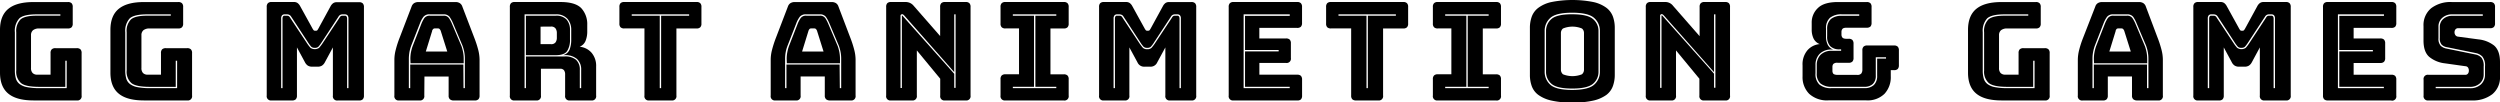
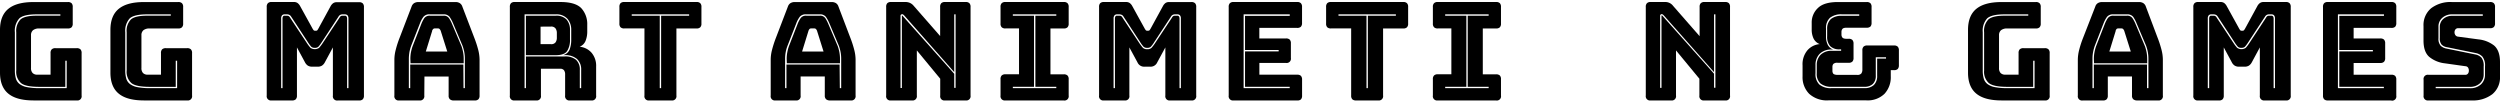
<svg xmlns="http://www.w3.org/2000/svg" viewBox="0 0 658.62 27">
  <g id="レイヤー_2" data-name="レイヤー 2">
    <g id="レイヤー_1-2" data-name="レイヤー 1">
      <path d="M20.2,26.46H8.86q-4.5,0-6.68-1.8T0,19.12V7.88Q0,4.14,2.18,2.34T8.86.54h9a1.35,1.35,0,0,1,1,.31,1.36,1.36,0,0,1,.3,1V6.19a1.36,1.36,0,0,1-.3,1,1.35,1.35,0,0,1-1,.31H10.37a2.55,2.55,0,0,0-1.66.45,1.66,1.66,0,0,0-.54,1.35v8.6a1.83,1.83,0,0,0,.42,1.33,1.63,1.63,0,0,0,1.24.44h3.49V14a1.32,1.32,0,0,1,.31-1,1.36,1.36,0,0,1,1-.31H20.2a1.4,1.4,0,0,1,1,.31,1.36,1.36,0,0,1,.3,1V25.16a1.11,1.11,0,0,1-1.29,1.3Zm-9.8-3.24h7.17V16h-.36v6.88H10.4c-2.42,0-4.05-.32-4.87-1a4,4,0,0,1-1.25-3.31V8.5A4.34,4.34,0,0,1,5.4,5.13c.74-.66,2.17-1,4.28-1h6.23V3.78H9.68c-2.3,0-3.84.36-4.6,1.08A4.81,4.81,0,0,0,3.92,8.5V18.58a7.38,7.38,0,0,0,.27,2.14,2.81,2.81,0,0,0,1,1.44,4.77,4.77,0,0,0,2,.81A16.9,16.9,0,0,0,10.4,23.22Z" />
      <path d="M49.28,26.46H37.94q-4.5,0-6.67-1.8c-1.46-1.2-2.18-3.05-2.18-5.54V7.88c0-2.49.72-4.34,2.18-5.54S34.94.54,37.94.54h9a1.32,1.32,0,0,1,1,.31,1.32,1.32,0,0,1,.31,1V6.19a1.32,1.32,0,0,1-.31,1,1.32,1.32,0,0,1-1,.31H39.46a2.55,2.55,0,0,0-1.66.45,1.66,1.66,0,0,0-.54,1.35v8.6a1.87,1.87,0,0,0,.41,1.33,1.65,1.65,0,0,0,1.25.44h3.49V14a1.36,1.36,0,0,1,.3-1,1.4,1.4,0,0,1,1-.31h5.58a1.36,1.36,0,0,1,1,.31,1.32,1.32,0,0,1,.31,1V25.16a1.12,1.12,0,0,1-1.3,1.3Zm-9.79-3.24h7.17V16H46.3v6.88H39.49c-2.42,0-4.05-.32-4.88-1a4,4,0,0,1-1.24-3.31V8.5a4.3,4.3,0,0,1,1.12-3.37c.74-.66,2.17-1,4.28-1H45V3.78H38.77c-2.3,0-3.84.36-4.61,1.08A4.85,4.85,0,0,0,33,8.5V18.58a7.38,7.38,0,0,0,.27,2.14,2.81,2.81,0,0,0,1,1.44,4.77,4.77,0,0,0,2,.81A16.9,16.9,0,0,0,39.49,23.22Z" />
      <path d="M76.93,26.46H71.57a1.12,1.12,0,0,1-1.3-1.3V1.84a1.32,1.32,0,0,1,.31-1,1.32,1.32,0,0,1,1-.31h5.79a1.67,1.67,0,0,1,1,.25,2.49,2.49,0,0,1,.7.83l3.24,5.87a2.92,2.92,0,0,0,.31.47.43.43,0,0,0,.34.14h.32A.43.43,0,0,0,83.57,8a2.92,2.92,0,0,0,.31-.47l3.2-5.87a2.39,2.39,0,0,1,.71-.83,1.66,1.66,0,0,1,.95-.25h5.83a1.32,1.32,0,0,1,1,.31,1.36,1.36,0,0,1,.31,1V25.16a1.36,1.36,0,0,1-.31,1,1.32,1.32,0,0,1-1,.31H89a1.12,1.12,0,0,1-1.3-1.3V12.49l-2.12,3.93a2.27,2.27,0,0,1-.78.88,2.15,2.15,0,0,1-1.13.27H82.26a2.19,2.19,0,0,1-1.14-.27,2.33,2.33,0,0,1-.77-.88l-2.12-3.93V25.16a1.36,1.36,0,0,1-.31,1A1.32,1.32,0,0,1,76.93,26.46Zm6-13.86a1.28,1.28,0,0,1-.93-.29,9.27,9.27,0,0,1-.9-1.22l-4.39-6.7a1.15,1.15,0,0,0-.51-.48,1.31,1.31,0,0,0-.57-.13H75a.88.88,0,0,0-.7.27,1.31,1.31,0,0,0-.23.85V23.22h.36V4.9a1.14,1.14,0,0,1,.11-.53A.45.45,0,0,1,75,4.14h.54a1.25,1.25,0,0,1,.45.07,1,1,0,0,1,.42.43l4.39,6.63a10.43,10.43,0,0,0,1,1.33,2,2,0,0,0,2.27,0,11.51,11.51,0,0,0,1-1.33l4.39-6.63a1,1,0,0,1,.4-.43,1.11,1.11,0,0,1,.43-.07h.54a.5.5,0,0,1,.48.23,1,1,0,0,1,.13.53V23.22h.36V4.9a1.31,1.31,0,0,0-.23-.85,1,1,0,0,0-.74-.27h-.61a1.21,1.21,0,0,0-.56.13,1.17,1.17,0,0,0-.49.48l-4.39,6.7a9.27,9.27,0,0,1-.9,1.22A1.29,1.29,0,0,1,82.94,12.6Z" />
      <path d="M111.78,25.16a1.12,1.12,0,0,1-1.3,1.3h-5.29a1.11,1.11,0,0,1-1.29-1.3v-9.5a10.46,10.46,0,0,1,.34-2.48A25.9,25.9,0,0,1,105.3,9.9l3.13-8.17a1.71,1.71,0,0,1,.67-.9,2.16,2.16,0,0,1,1.17-.29H120a2,2,0,0,1,1.13.29,1.66,1.66,0,0,1,.67.9l3.13,8.17A27.88,27.88,0,0,1,126,13.18a11,11,0,0,1,.34,2.48v9.5a1.36,1.36,0,0,1-.31,1,1.32,1.32,0,0,1-1,.31h-5.43a1.55,1.55,0,0,1-1.07-.31,1.25,1.25,0,0,1-.34-1v-5h-6.37Zm10.33-1.94h.36V15.55a9.66,9.66,0,0,0-.16-1.85,11,11,0,0,0-.45-1.64l-2.48-5.87a9.49,9.49,0,0,0-.92-1.73,1.94,1.94,0,0,0-1.68-.68h-3.52a2,2,0,0,0-1.73.68,7.11,7.11,0,0,0-.9,1.7l-2.31,5.9a11,11,0,0,0-.45,1.64,10.54,10.54,0,0,0-.16,1.85v7.67h.36V17h14Zm-14-7.67a9.2,9.2,0,0,1,.16-1.8,11.29,11.29,0,0,1,.42-1.55L111,6.3a8.36,8.36,0,0,1,.79-1.53,1.72,1.72,0,0,1,1.52-.63h3.52a1.6,1.6,0,0,1,1.44.63,8.41,8.41,0,0,1,.83,1.57l2.49,5.86a12.94,12.94,0,0,1,.41,1.55,9.2,9.2,0,0,1,.16,1.8v1.12h-14Zm5.76-7.45-1.69,5.47h5.65L116.1,8.1a1.41,1.41,0,0,0-.31-.47.55.55,0,0,0-.37-.14h-.9a.57.57,0,0,0-.38.14A1.41,1.41,0,0,0,113.83,8.1Z" />
      <path d="M141.16,26.46h-5.55a1.11,1.11,0,0,1-1.29-1.3V1.84a1.36,1.36,0,0,1,.3-1,1.35,1.35,0,0,1,1-.31h12q4,0,5.56,1.67a6.2,6.2,0,0,1,1.53,4.34V8.21a6.57,6.57,0,0,1-.45,2.57,2.79,2.79,0,0,1-1.56,1.53,4.76,4.76,0,0,1,3.15,1.59,5.3,5.3,0,0,1,1.2,3.63v7.63a1.11,1.11,0,0,1-1.29,1.3h-5.58a1.12,1.12,0,0,1-1.3-1.3v-5.5a1.8,1.8,0,0,0-.31-1.17,1.26,1.26,0,0,0-1.06-.38h-5v7.05a1.11,1.11,0,0,1-1.29,1.3Zm-2.6-3.24V14.87h10.19a4.4,4.4,0,0,1,3,.88,3.43,3.43,0,0,1,1,2.65v4.82h.36V18.4A3.7,3.7,0,0,0,152,15.53a4.73,4.73,0,0,0-3.28-1h-.39a2.52,2.52,0,0,0,1.72-1.45,7.27,7.27,0,0,0,.44-2.72V7.88a4.35,4.35,0,0,0-1-2.93,3.89,3.89,0,0,0-3.1-1.17H138.2V23.22Zm7.85-19.08a3.61,3.61,0,0,1,2.83,1,4,4,0,0,1,.92,2.7V10.4a5.32,5.32,0,0,1-.76,3.06c-.5.72-1.5,1.08-3,1.08h-7.85V4.14Zm-4,2.88v4.61h2.7a1.38,1.38,0,0,0,1.26-.49,2.07,2.07,0,0,0,.33-1.2V8.71a2.07,2.07,0,0,0-.33-1.2A1.38,1.38,0,0,0,145.15,7Z" />
      <path d="M176.9,26.46h-5.83a1.11,1.11,0,0,1-1.29-1.3V7.49h-5.3a1.35,1.35,0,0,1-1-.31,1.36,1.36,0,0,1-.3-1V1.84a1.36,1.36,0,0,1,.3-1,1.35,1.35,0,0,1,1-.31h19a1.32,1.32,0,0,1,1,.31,1.32,1.32,0,0,1,.31,1V6.19a1.32,1.32,0,0,1-.31,1,1.32,1.32,0,0,1-1,.31H178.2V25.16a1.12,1.12,0,0,1-1.3,1.3Zm-3.09-3.24h.36V4.14h7.38V3.78H166.43v.36h7.38Z" />
      <path d="M210.92,25.16a1.11,1.11,0,0,1-1.29,1.3h-5.3a1.11,1.11,0,0,1-1.29-1.3v-9.5a10.46,10.46,0,0,1,.34-2.48,27.63,27.63,0,0,1,1.06-3.28l3.13-8.17a1.71,1.71,0,0,1,.67-.9,2.16,2.16,0,0,1,1.17-.29h9.68a2.1,2.1,0,0,1,1.14.29,1.65,1.65,0,0,1,.66.9L224,9.9a27.63,27.63,0,0,1,1.06,3.28,10.46,10.46,0,0,1,.34,2.48v9.5a1.12,1.12,0,0,1-1.3,1.3H218.7a1.51,1.51,0,0,1-1.06-.31,1.25,1.25,0,0,1-.35-1v-5h-6.37Zm10.33-1.94h.36V15.55a9.66,9.66,0,0,0-.16-1.85,11,11,0,0,0-.45-1.64l-2.48-5.87a9.49,9.49,0,0,0-.92-1.73,1.92,1.92,0,0,0-1.67-.68H212.4a2,2,0,0,0-1.73.68,7.11,7.11,0,0,0-.9,1.7l-2.3,5.9A9,9,0,0,0,207,13.7a9.63,9.63,0,0,0-.17,1.85v7.67h.36V17h14Zm-14-7.67a9.17,9.17,0,0,1,.17-1.8,10,10,0,0,1,.41-1.55l2.3-5.9a7.78,7.78,0,0,1,.8-1.53,1.69,1.69,0,0,1,1.51-.63h3.53a1.62,1.62,0,0,1,1.44.63,9.07,9.07,0,0,1,.82,1.57l2.49,5.86a11.3,11.3,0,0,1,.41,1.55,9.2,9.2,0,0,1,.16,1.8v1.12h-14ZM213,8.1l-1.69,5.47h5.65L215.24,8.1a1.41,1.41,0,0,0-.3-.47.59.59,0,0,0-.38-.14h-.9a.57.57,0,0,0-.38.14A1.41,1.41,0,0,0,213,8.1Z" />
      <path d="M240.15,26.46h-5.4a1.11,1.11,0,0,1-1.29-1.3V1.84a1.36,1.36,0,0,1,.3-1,1.35,1.35,0,0,1,1-.31h3.75a2.81,2.81,0,0,1,1.17.22,2.75,2.75,0,0,1,1,.75l7,8V1.84a1.36,1.36,0,0,1,.3-1,1.35,1.35,0,0,1,1-.31h5.4a1.32,1.32,0,0,1,1,.31,1.32,1.32,0,0,1,.31,1V25.16a1.12,1.12,0,0,1-1.3,1.3h-5.4a1.11,1.11,0,0,1-1.29-1.3V20.74l-6.16-7.46V25.16a1.12,1.12,0,0,1-1.3,1.3ZM238.21,4.07a1.7,1.7,0,0,0-.29-.25.41.41,0,0,0-.25-.08.5.5,0,0,0-.29.11.39.39,0,0,0-.14.33v19h.36v-19a.08.08,0,0,1,0-.07.05.05,0,0,1,0,0,.16.16,0,0,1,.09,0,.22.22,0,0,1,.09.07l13.61,15.26v3.71h.36V3.78h-.36V19Z" />
      <path d="M264.89,26.46a1.12,1.12,0,0,1-1.3-1.3V20.88a1.32,1.32,0,0,1,.31-1,1.36,1.36,0,0,1,1-.31h3.56V7.49h-3.56a1.32,1.32,0,0,1-1-.31,1.32,1.32,0,0,1-.31-1V1.84a1.32,1.32,0,0,1,.31-1,1.32,1.32,0,0,1,1-.31h15.33a1.32,1.32,0,0,1,1,.31,1.32,1.32,0,0,1,.31,1V6.19a1.32,1.32,0,0,1-.31,1,1.32,1.32,0,0,1-1,.31h-3.49V19.58h3.49a1.36,1.36,0,0,1,1,.31,1.32,1.32,0,0,1,.31,1v4.28a1.12,1.12,0,0,1-1.3,1.3Zm13.39-3.24v-.36h-5.51V4.14h5.51V3.78H266.83v.36h5.58V22.86h-5.58v.36Z" />
      <path d="M296.21,26.46h-5.37a1.11,1.11,0,0,1-1.29-1.3V1.84a1.36,1.36,0,0,1,.3-1,1.35,1.35,0,0,1,1-.31h5.8a1.66,1.66,0,0,1,.95.25,2.38,2.38,0,0,1,.7.83l3.24,5.87a3.8,3.8,0,0,0,.31.47.44.44,0,0,0,.34.14h.33a.46.46,0,0,0,.34-.14,4,4,0,0,0,.3-.47l3.21-5.87a2.38,2.38,0,0,1,.7-.83A1.66,1.66,0,0,1,308,.54h5.84a1.35,1.35,0,0,1,1,.31,1.36,1.36,0,0,1,.3,1V25.16a1.11,1.11,0,0,1-1.29,1.3H308.3a1.11,1.11,0,0,1-1.29-1.3V12.49l-2.13,3.93A1.92,1.92,0,0,1,303,17.57h-1.44a1.92,1.92,0,0,1-1.9-1.15l-2.13-3.93V25.16a1.11,1.11,0,0,1-1.29,1.3Zm6-13.86a1.31,1.31,0,0,1-.94-.29,9.27,9.27,0,0,1-.9-1.22L296,4.39a1.09,1.09,0,0,0-.5-.48,1.39,1.39,0,0,0-.58-.13h-.61a.87.87,0,0,0-.7.27,1.25,1.25,0,0,0-.24.85V23.22h.36V4.9a1.29,1.29,0,0,1,.11-.53.47.47,0,0,1,.47-.23h.54a1.25,1.25,0,0,1,.45.07.94.94,0,0,1,.41.43l4.39,6.63a12.84,12.84,0,0,0,1,1.33,1.53,1.53,0,0,0,1.14.36,1.5,1.5,0,0,0,1.13-.36,10.43,10.43,0,0,0,1-1.33l4.39-6.63a1,1,0,0,1,.4-.43,1.11,1.11,0,0,1,.43-.07h.54a.52.52,0,0,1,.49.23,1.15,1.15,0,0,1,.12.53V23.22h.36V4.9a1.25,1.25,0,0,0-.23-.85.93.93,0,0,0-.74-.27h-.61a1.24,1.24,0,0,0-.56.13,1.1,1.1,0,0,0-.48.48l-4.4,6.7a7.71,7.71,0,0,1-.9,1.22A1.28,1.28,0,0,1,302.22,12.6Z" />
      <path d="M341.71,26.46H325a1.12,1.12,0,0,1-1.3-1.3V1.84a1.32,1.32,0,0,1,.31-1,1.32,1.32,0,0,1,1-.31h16.7a1.32,1.32,0,0,1,1,.31,1.36,1.36,0,0,1,.31,1V6.05a1.4,1.4,0,0,1-.31,1,1.36,1.36,0,0,1-1,.3h-9.94v2.78h7a1.36,1.36,0,0,1,1,.3,1.35,1.35,0,0,1,.31,1v3.85a1.12,1.12,0,0,1-1.3,1.3h-7v3.1h9.94a1.36,1.36,0,0,1,1,.3,1.4,1.4,0,0,1,.31,1v4.21a1.36,1.36,0,0,1-.31,1A1.32,1.32,0,0,1,341.71,26.46Zm-1.94-3.6H328V13.54h8.86v-.36H328v-9h11.78V3.78H327.63V23.22h12.14Z" />
      <path d="M363.09,26.46h-5.83a1.34,1.34,0,0,1-1-.31,1.36,1.36,0,0,1-.3-1V7.49h-5.3a1.35,1.35,0,0,1-1-.31,1.36,1.36,0,0,1-.3-1V1.84a1.36,1.36,0,0,1,.3-1,1.35,1.35,0,0,1,1-.31h19a1.32,1.32,0,0,1,1,.31,1.32,1.32,0,0,1,.31,1V6.19a1.32,1.32,0,0,1-.31,1,1.32,1.32,0,0,1-1,.31h-5.29V25.16a1.12,1.12,0,0,1-1.3,1.3ZM360,23.22h.36V4.14h7.38V3.78H352.62v.36H360Z" />
      <path d="M378.79,26.46a1.12,1.12,0,0,1-1.3-1.3V20.88a1.32,1.32,0,0,1,.31-1,1.36,1.36,0,0,1,1-.31h3.56V7.49h-3.56a1.32,1.32,0,0,1-1-.31,1.32,1.32,0,0,1-.31-1V1.84a1.32,1.32,0,0,1,.31-1,1.32,1.32,0,0,1,1-.31h15.33a1.36,1.36,0,0,1,1,.31,1.36,1.36,0,0,1,.3,1V6.19a1.36,1.36,0,0,1-.3,1,1.36,1.36,0,0,1-1,.31h-3.49V19.58h3.49a1.41,1.41,0,0,1,1,.31,1.36,1.36,0,0,1,.3,1v4.28a1.11,1.11,0,0,1-1.3,1.3Zm13.39-3.24v-.36h-5.51V4.14h5.51V3.78H380.73v.36h5.58V22.86h-5.58v.36Z" />
-       <path d="M425.41,19.66a8.66,8.66,0,0,1-.49,3A5.07,5.07,0,0,1,423.2,25a9.38,9.38,0,0,1-3.42,1.49,23.61,23.61,0,0,1-5.53.54,23.7,23.7,0,0,1-5.54-.54A9.26,9.26,0,0,1,405.27,25a5,5,0,0,1-1.73-2.31,8.66,8.66,0,0,1-.49-3V7.38a8.72,8.72,0,0,1,.49-3,5.1,5.1,0,0,1,1.73-2.32A9,9,0,0,1,408.71.54a28.64,28.64,0,0,1,11.07,0,9.06,9.06,0,0,1,3.42,1.51,5.15,5.15,0,0,1,1.72,2.32,8.72,8.72,0,0,1,.49,3Zm-3.92-.83V8.21a4.45,4.45,0,0,0-1.55-3.51q-1.54-1.35-5.76-1.35T408.45,4.7a4.51,4.51,0,0,0-1.51,3.51V18.83a4.51,4.51,0,0,0,1.51,3.51q1.51,1.35,5.73,1.35t5.76-1.35A4.45,4.45,0,0,0,421.49,18.83Zm-14.19,0V8.21A4.09,4.09,0,0,1,408.74,5q1.44-1.25,5.44-1.24c2.66,0,4.49.41,5.47,1.24a4.06,4.06,0,0,1,1.47,3.26V18.83a4.07,4.07,0,0,1-1.47,3.26c-1,.82-2.81,1.24-5.47,1.24s-4.48-.42-5.44-1.24A4.11,4.11,0,0,1,407.3,18.83Zm3.92-.47a1.61,1.61,0,0,0,.54,1.21,6.67,6.67,0,0,0,5,0,1.57,1.57,0,0,0,.54-1.21V8.68a1.51,1.51,0,0,0-.54-1.17,6.55,6.55,0,0,0-5,0,1.54,1.54,0,0,0-.54,1.17Z" />
      <path d="M440.28,26.46h-5.4a1.12,1.12,0,0,1-1.3-1.3V1.84a1.32,1.32,0,0,1,.31-1,1.32,1.32,0,0,1,1-.31h3.74a2.55,2.55,0,0,1,2.13,1l7,8V1.84a1.32,1.32,0,0,1,.31-1,1.32,1.32,0,0,1,1-.31h5.4a1.35,1.35,0,0,1,1,.31,1.36,1.36,0,0,1,.3,1V25.16a1.11,1.11,0,0,1-1.29,1.3H449a1.12,1.12,0,0,1-1.3-1.3V20.74l-6.16-7.46V25.16a1.11,1.11,0,0,1-1.29,1.3ZM438.33,4.07a1.73,1.73,0,0,0-.28-.25.43.43,0,0,0-.54,0,.37.37,0,0,0-.15.33v19h.36v-19a.14.14,0,0,1,0-.07.05.05,0,0,1,.05,0,.12.12,0,0,1,.09,0,.22.22,0,0,1,.09.07l13.61,15.26v3.71h.36V3.78h-.36V19Z" />
      <path d="M484.16,19.73h5.11a1.32,1.32,0,0,0,1.08-.36,1.72,1.72,0,0,0,.29-1.08v-5a1.32,1.32,0,0,1,.31-1,1.36,1.36,0,0,1,1-.31h7a1.36,1.36,0,0,1,1,.31,1.36,1.36,0,0,1,.31,1v3.89a1.4,1.4,0,0,1-.31,1,1.36,1.36,0,0,1-1,.3h-.83v1.62a6.4,6.4,0,0,1-1.65,4.61,6.34,6.34,0,0,1-4.79,1.73h-10a6.91,6.91,0,0,1-5.06-1.73,6.21,6.21,0,0,1-1.74-4.61V17.24a5.72,5.72,0,0,1,1.29-4,4.83,4.83,0,0,1,3.24-1.62,3,3,0,0,1-1.65-1.51,5.45,5.45,0,0,1-.47-2.37V6.05a5.18,5.18,0,0,1,1.64-3.94Q480.53.54,484.16.54h7.6a1.35,1.35,0,0,1,1,.31,1.36,1.36,0,0,1,.3,1V6a1.4,1.4,0,0,1-.3,1,1.4,1.4,0,0,1-1,.3H486.5c-.58,0-.95.11-1.12.33a1.21,1.21,0,0,0-.25.75v.76a1.21,1.21,0,0,0,.25.75c.17.22.54.33,1.12.33H487a1.36,1.36,0,0,1,1,.3,1.4,1.4,0,0,1,.31,1v3.71a1.36,1.36,0,0,1-.31,1,1.32,1.32,0,0,1-1,.31h-2.88a1.48,1.48,0,0,0-1.12.3,1.18,1.18,0,0,0-.25.74v1.12a1.21,1.21,0,0,0,.25.75C483.21,19.62,483.58,19.73,484.16,19.73Zm-1.66,3.49h8.68a3.52,3.52,0,0,0,2.47-.81,3.22,3.22,0,0,0,.88-2.47v-4.5h2.34v-.36h-2.7v4.86a2.86,2.86,0,0,1-.78,2.18,3.07,3.07,0,0,1-2.21.74h-8.46a4.63,4.63,0,0,1-3.1-.85,3.38,3.38,0,0,1-1-2.68V17.14a3.8,3.8,0,0,1,1-2.69,4,4,0,0,1,3-1.06h2.42V13h-.36a3.35,3.35,0,0,1-2.51-.84,3.68,3.68,0,0,1-.81-2.61V7.63A3.4,3.4,0,0,1,482.36,5a4.39,4.39,0,0,1,2.95-.83h4.5V3.78h-4.5a4.79,4.79,0,0,0-3.2.9,3.6,3.6,0,0,0-1.05,2.88v2a4.74,4.74,0,0,0,.47,2.26,2.59,2.59,0,0,0,1.41,1.23h-.26a4.34,4.34,0,0,0-3.31,1.15,4.1,4.1,0,0,0-1.08,2.92v2.19a3.79,3.79,0,0,0,1,2.94A4.57,4.57,0,0,0,482.5,23.22Z" />
      <path d="M538.66,26.46H527.32q-4.5,0-6.67-1.8c-1.46-1.2-2.18-3.05-2.18-5.54V7.88c0-2.49.72-4.34,2.18-5.54s3.67-1.8,6.67-1.8h9a1.32,1.32,0,0,1,1,.31,1.32,1.32,0,0,1,.31,1V6.19a1.32,1.32,0,0,1-.31,1,1.32,1.32,0,0,1-1,.31h-7.48a2.55,2.55,0,0,0-1.66.45,1.66,1.66,0,0,0-.54,1.35v8.6a1.87,1.87,0,0,0,.41,1.33,1.65,1.65,0,0,0,1.25.44h3.49V14a1.36,1.36,0,0,1,.3-1,1.4,1.4,0,0,1,1-.31h5.58a1.36,1.36,0,0,1,1,.31,1.32,1.32,0,0,1,.31,1V25.16a1.12,1.12,0,0,1-1.3,1.3Zm-9.79-3.24H536V16h-.36v6.88h-6.81c-2.42,0-4-.32-4.88-1a4,4,0,0,1-1.24-3.31V8.5a4.3,4.3,0,0,1,1.12-3.37c.74-.66,2.17-1,4.28-1h6.23V3.78h-6.23c-2.3,0-3.84.36-4.61,1.08a4.85,4.85,0,0,0-1.15,3.64V18.58a7.38,7.38,0,0,0,.27,2.14,2.81,2.81,0,0,0,1,1.44,4.77,4.77,0,0,0,2,.81A16.9,16.9,0,0,0,528.87,23.22Z" />
      <path d="M555.3,25.16a1.36,1.36,0,0,1-.31,1,1.32,1.32,0,0,1-1,.31h-5.29a1.12,1.12,0,0,1-1.3-1.3v-9.5a11,11,0,0,1,.34-2.48,26.12,26.12,0,0,1,1.07-3.28L552,1.73a1.65,1.65,0,0,1,.66-.9,2.16,2.16,0,0,1,1.17-.29h9.69a2.08,2.08,0,0,1,1.13.29,1.71,1.71,0,0,1,.67.9L568.4,9.9a27.63,27.63,0,0,1,1.06,3.28,10.46,10.46,0,0,1,.34,2.48v9.5a1.11,1.11,0,0,1-1.29,1.3h-5.44a1.53,1.53,0,0,1-1.06-.31,1.25,1.25,0,0,1-.34-1v-5H555.3Zm10.33-1.94H566V15.55a10.54,10.54,0,0,0-.16-1.85,11,11,0,0,0-.45-1.64l-2.49-5.87A8.91,8.91,0,0,0,562,4.46a1.92,1.92,0,0,0-1.67-.68h-3.53a2,2,0,0,0-1.73.68,7.9,7.9,0,0,0-.9,1.7l-2.3,5.9a11,11,0,0,0-.45,1.64,9.66,9.66,0,0,0-.16,1.85v7.67h.36V17h14Zm-14-7.67a9.2,9.2,0,0,1,.16-1.8,12.94,12.94,0,0,1,.41-1.55l2.31-5.9a7.78,7.78,0,0,1,.79-1.53,1.7,1.7,0,0,1,1.51-.63h3.53a1.62,1.62,0,0,1,1.44.63,9,9,0,0,1,.83,1.57l2.48,5.86a11.29,11.29,0,0,1,.42,1.55,10,10,0,0,1,.16,1.8v1.12h-14Zm5.76-7.45-1.69,5.47h5.65L559.62,8.1a1.41,1.41,0,0,0-.31-.47.57.57,0,0,0-.38-.14H558a.59.59,0,0,0-.38.14A1.41,1.41,0,0,0,557.35,8.1Z" />
      <path d="M584.49,26.46h-5.36a1.12,1.12,0,0,1-1.3-1.3V1.84a1.32,1.32,0,0,1,.31-1,1.32,1.32,0,0,1,1-.31h5.79a1.69,1.69,0,0,1,1,.25,2.49,2.49,0,0,1,.7.83l3.24,5.87a4,4,0,0,0,.3.47.47.47,0,0,0,.35.14h.32a.43.43,0,0,0,.34-.14,2.92,2.92,0,0,0,.31-.47l3.2-5.87a2.39,2.39,0,0,1,.71-.83,1.66,1.66,0,0,1,.95-.25h5.83a1.32,1.32,0,0,1,1,.31,1.32,1.32,0,0,1,.31,1V25.16a1.12,1.12,0,0,1-1.3,1.3h-5.54a1.12,1.12,0,0,1-1.3-1.3V12.49l-2.12,3.93a2.27,2.27,0,0,1-.78.88,2.17,2.17,0,0,1-1.13.27h-1.44a2.15,2.15,0,0,1-1.13-.27,2.19,2.19,0,0,1-.78-.88l-2.12-3.93V25.16a1.36,1.36,0,0,1-.31,1A1.32,1.32,0,0,1,584.49,26.46Zm6-13.86a1.28,1.28,0,0,1-.93-.29,9.27,9.27,0,0,1-.9-1.22l-4.39-6.7a1.15,1.15,0,0,0-.51-.48,1.31,1.31,0,0,0-.57-.13h-.62a.88.88,0,0,0-.7.27,1.25,1.25,0,0,0-.23.85V23.22H582V4.9a1.14,1.14,0,0,1,.11-.53.45.45,0,0,1,.46-.23h.54a1.25,1.25,0,0,1,.45.07,1,1,0,0,1,.42.43l4.39,6.63a10.43,10.43,0,0,0,1,1.33,2,2,0,0,0,2.27,0,10.43,10.43,0,0,0,1-1.33L597,4.64a.93.93,0,0,1,.4-.43,1.11,1.11,0,0,1,.43-.07h.54a.5.5,0,0,1,.48.23,1,1,0,0,1,.13.53V23.22h.36V4.9a1.25,1.25,0,0,0-.24-.85.91.91,0,0,0-.73-.27h-.61a1.21,1.21,0,0,0-.56.13,1.17,1.17,0,0,0-.49.48l-4.39,6.7a9.27,9.27,0,0,1-.9,1.22A1.29,1.29,0,0,1,590.5,12.6Z" />
      <path d="M630,26.46H613.29a1.32,1.32,0,0,1-1-.31,1.36,1.36,0,0,1-.3-1V1.84a1.36,1.36,0,0,1,.3-1,1.32,1.32,0,0,1,1-.31H630a1.35,1.35,0,0,1,1,.31,1.36,1.36,0,0,1,.3,1V6.05a1.4,1.4,0,0,1-.3,1,1.4,1.4,0,0,1-1,.3h-9.94v2.78h7a1.38,1.38,0,0,1,1,.3,1.4,1.4,0,0,1,.31,1v3.85a1.36,1.36,0,0,1-.31,1,1.34,1.34,0,0,1-1,.31h-7v3.1H630a1.4,1.4,0,0,1,1,.3,1.4,1.4,0,0,1,.3,1v4.21a1.11,1.11,0,0,1-1.29,1.3Zm-2-3.6H616.28V13.54h8.85v-.36h-8.85v-9h11.77V3.78H615.92V23.22h12.13Z" />
      <path d="M651.16,26.46H639.79a1.12,1.12,0,0,1-1.3-1.3V21a1.11,1.11,0,0,1,1.3-1.29h9.68a.83.83,0,0,0,.7-.31,1.15,1.15,0,0,0,.24-.74,1.38,1.38,0,0,0-.24-.9.93.93,0,0,0-.7-.32l-5.4-.76A7.87,7.87,0,0,1,640,15q-1.53-1.31-1.53-4.32V6.88a5.75,5.75,0,0,1,2-4.7A8.36,8.36,0,0,1,645.94.54H656a1.32,1.32,0,0,1,1,.31,1.32,1.32,0,0,1,.31,1V6.12a1.32,1.32,0,0,1-.31,1,1.36,1.36,0,0,1-1,.31h-8.39a.86.86,0,0,0-.71.3,1.18,1.18,0,0,0-.26.78,1.25,1.25,0,0,0,.26.79,1,1,0,0,0,.71.36l5.37.72A8,8,0,0,1,657.07,12c1,.87,1.55,2.31,1.55,4.32v3.78a5.74,5.74,0,0,1-2,4.7A8.37,8.37,0,0,1,651.16,26.46Zm2.92-22.68h-8a3.82,3.82,0,0,0-2.67.92,3,3,0,0,0-1,2.36v3a2.72,2.72,0,0,0,.59,2,3.06,3.06,0,0,0,1.53.74l7.59,1.55a3,3,0,0,1,1.61.84,3.48,3.48,0,0,1,.59,2.33v2.08a3.07,3.07,0,0,1-1,2.36,3.74,3.74,0,0,1-2.64.92h-9v.36h9a4,4,0,0,0,2.91-1,3.43,3.43,0,0,0,1.08-2.61V17.5a3.71,3.71,0,0,0-.7-2.6,3.3,3.3,0,0,0-1.78-.93l-7.6-1.55a2.43,2.43,0,0,1-1.33-.65,2.42,2.42,0,0,1-.5-1.76V7.06A2.74,2.74,0,0,1,643.67,5a3.45,3.45,0,0,1,2.42-.83h8Z" />
    </g>
  </g>
</svg>